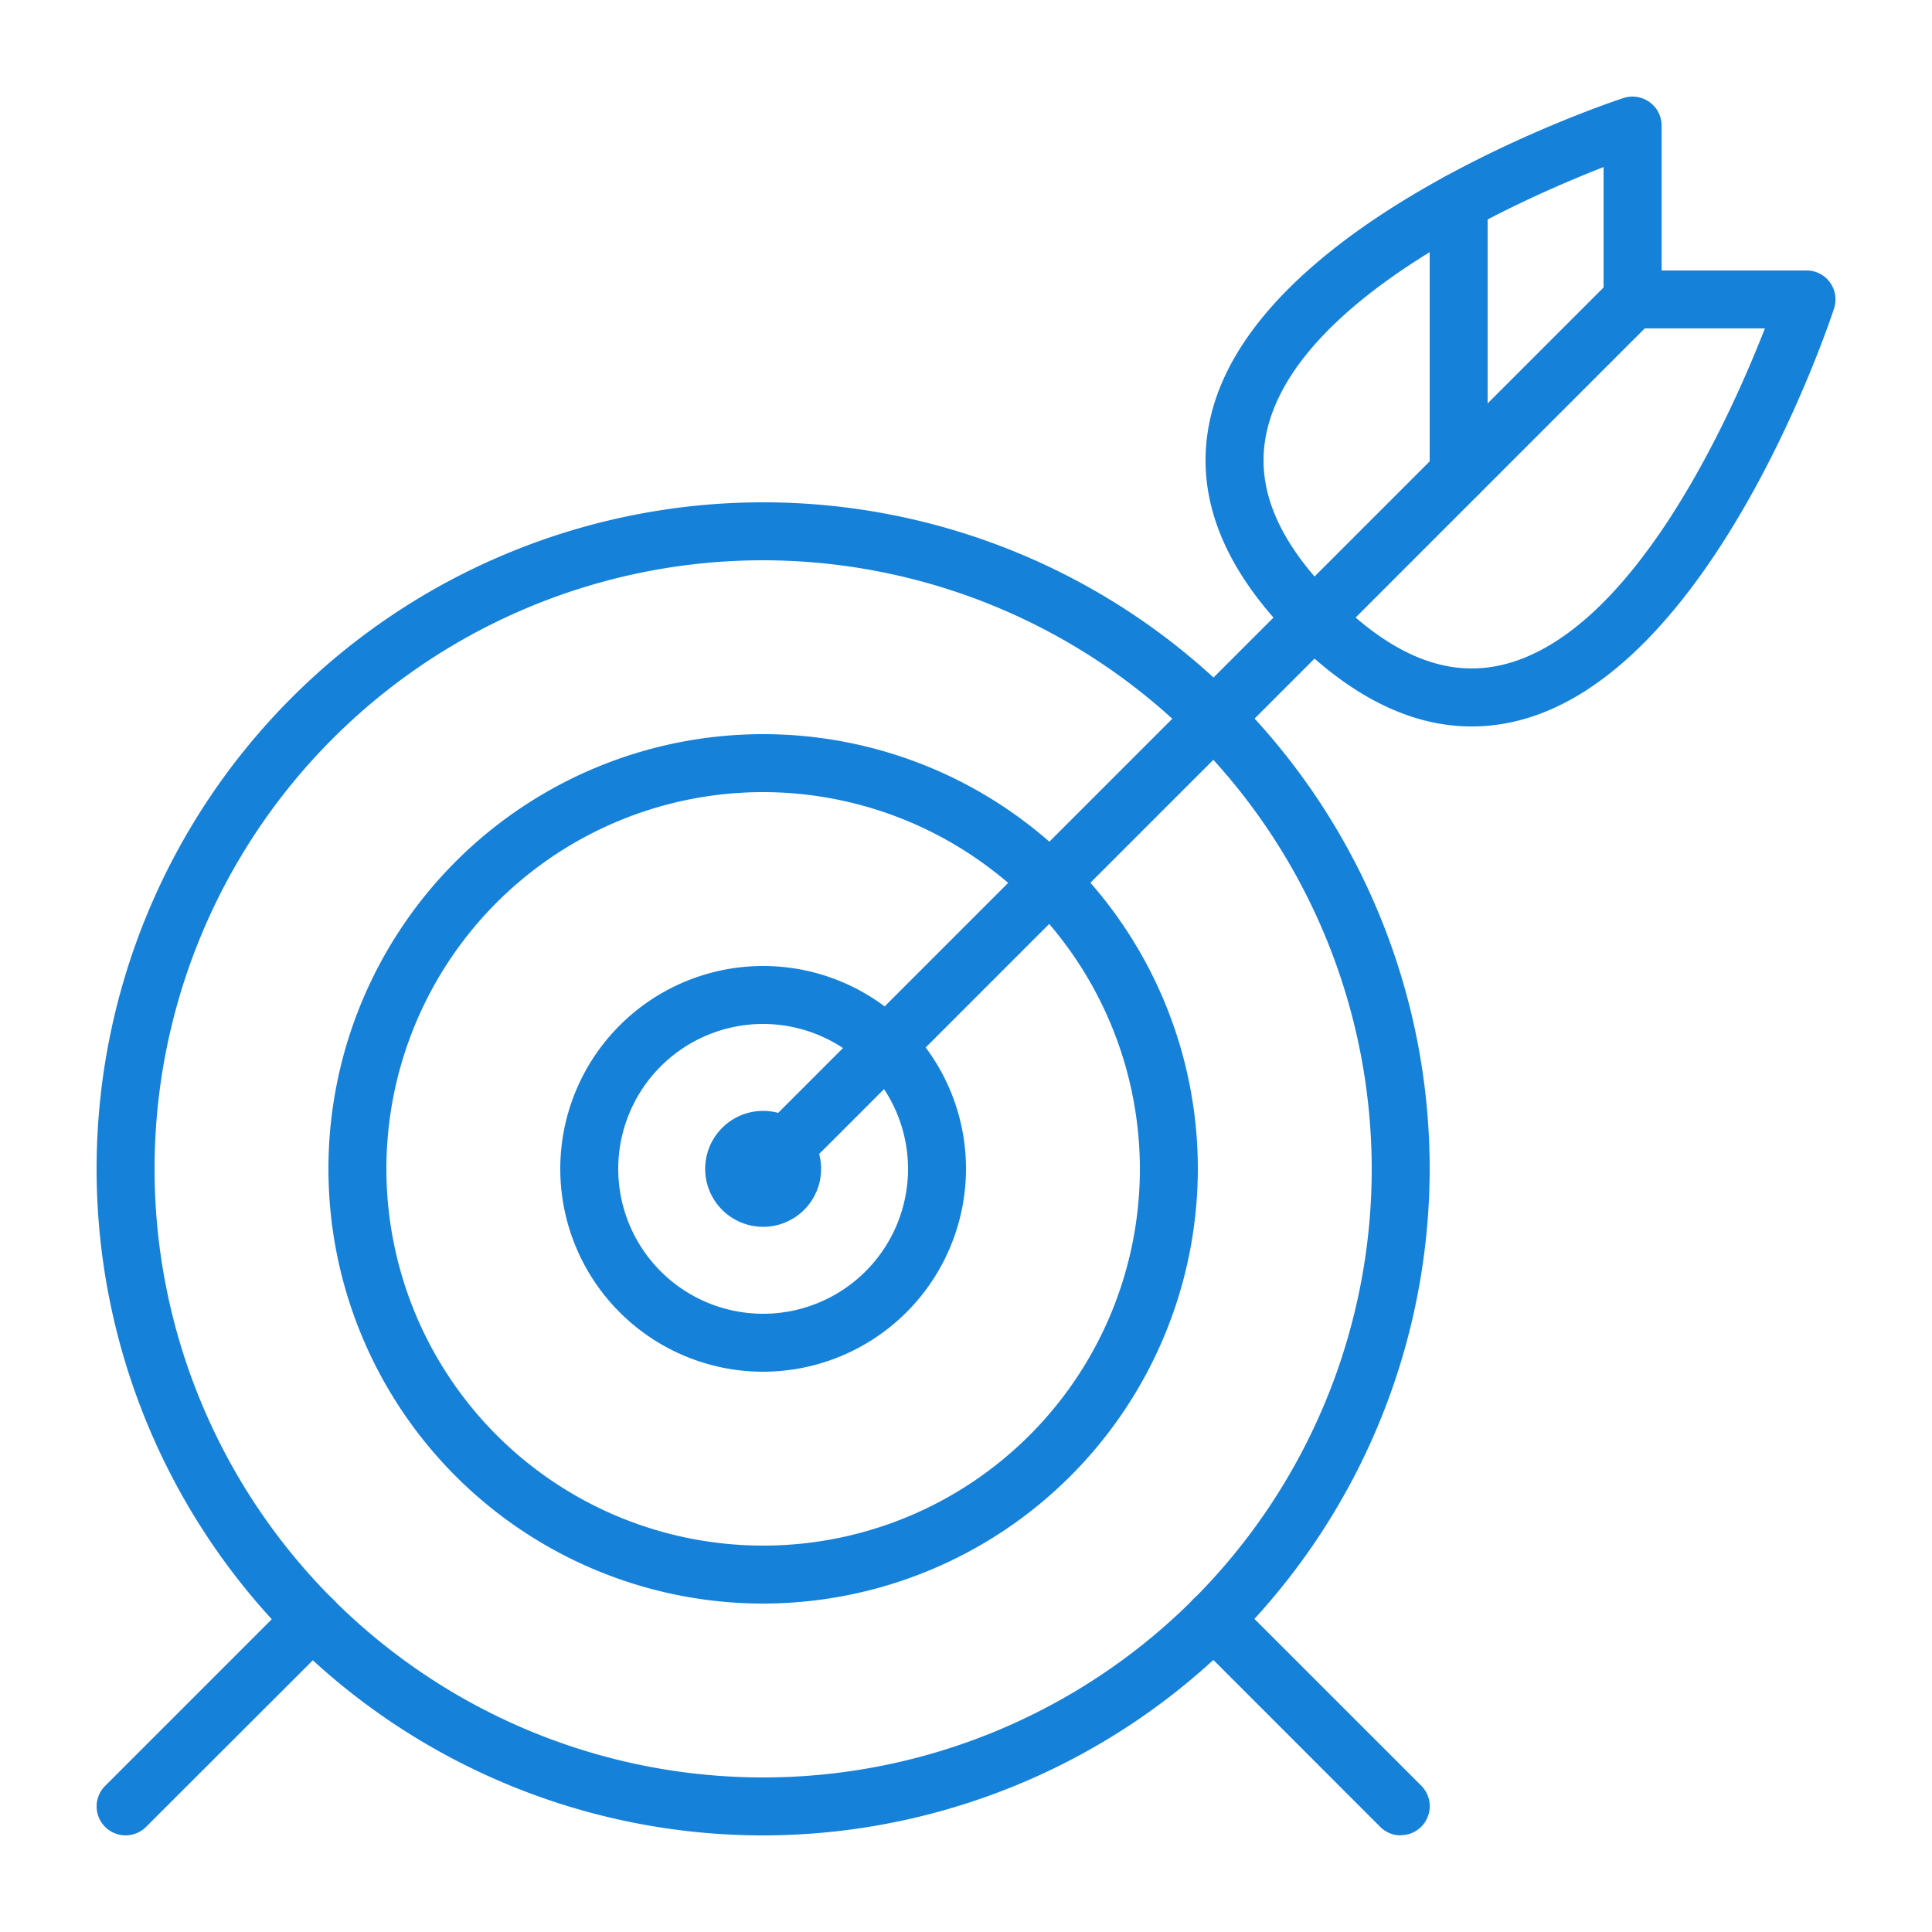
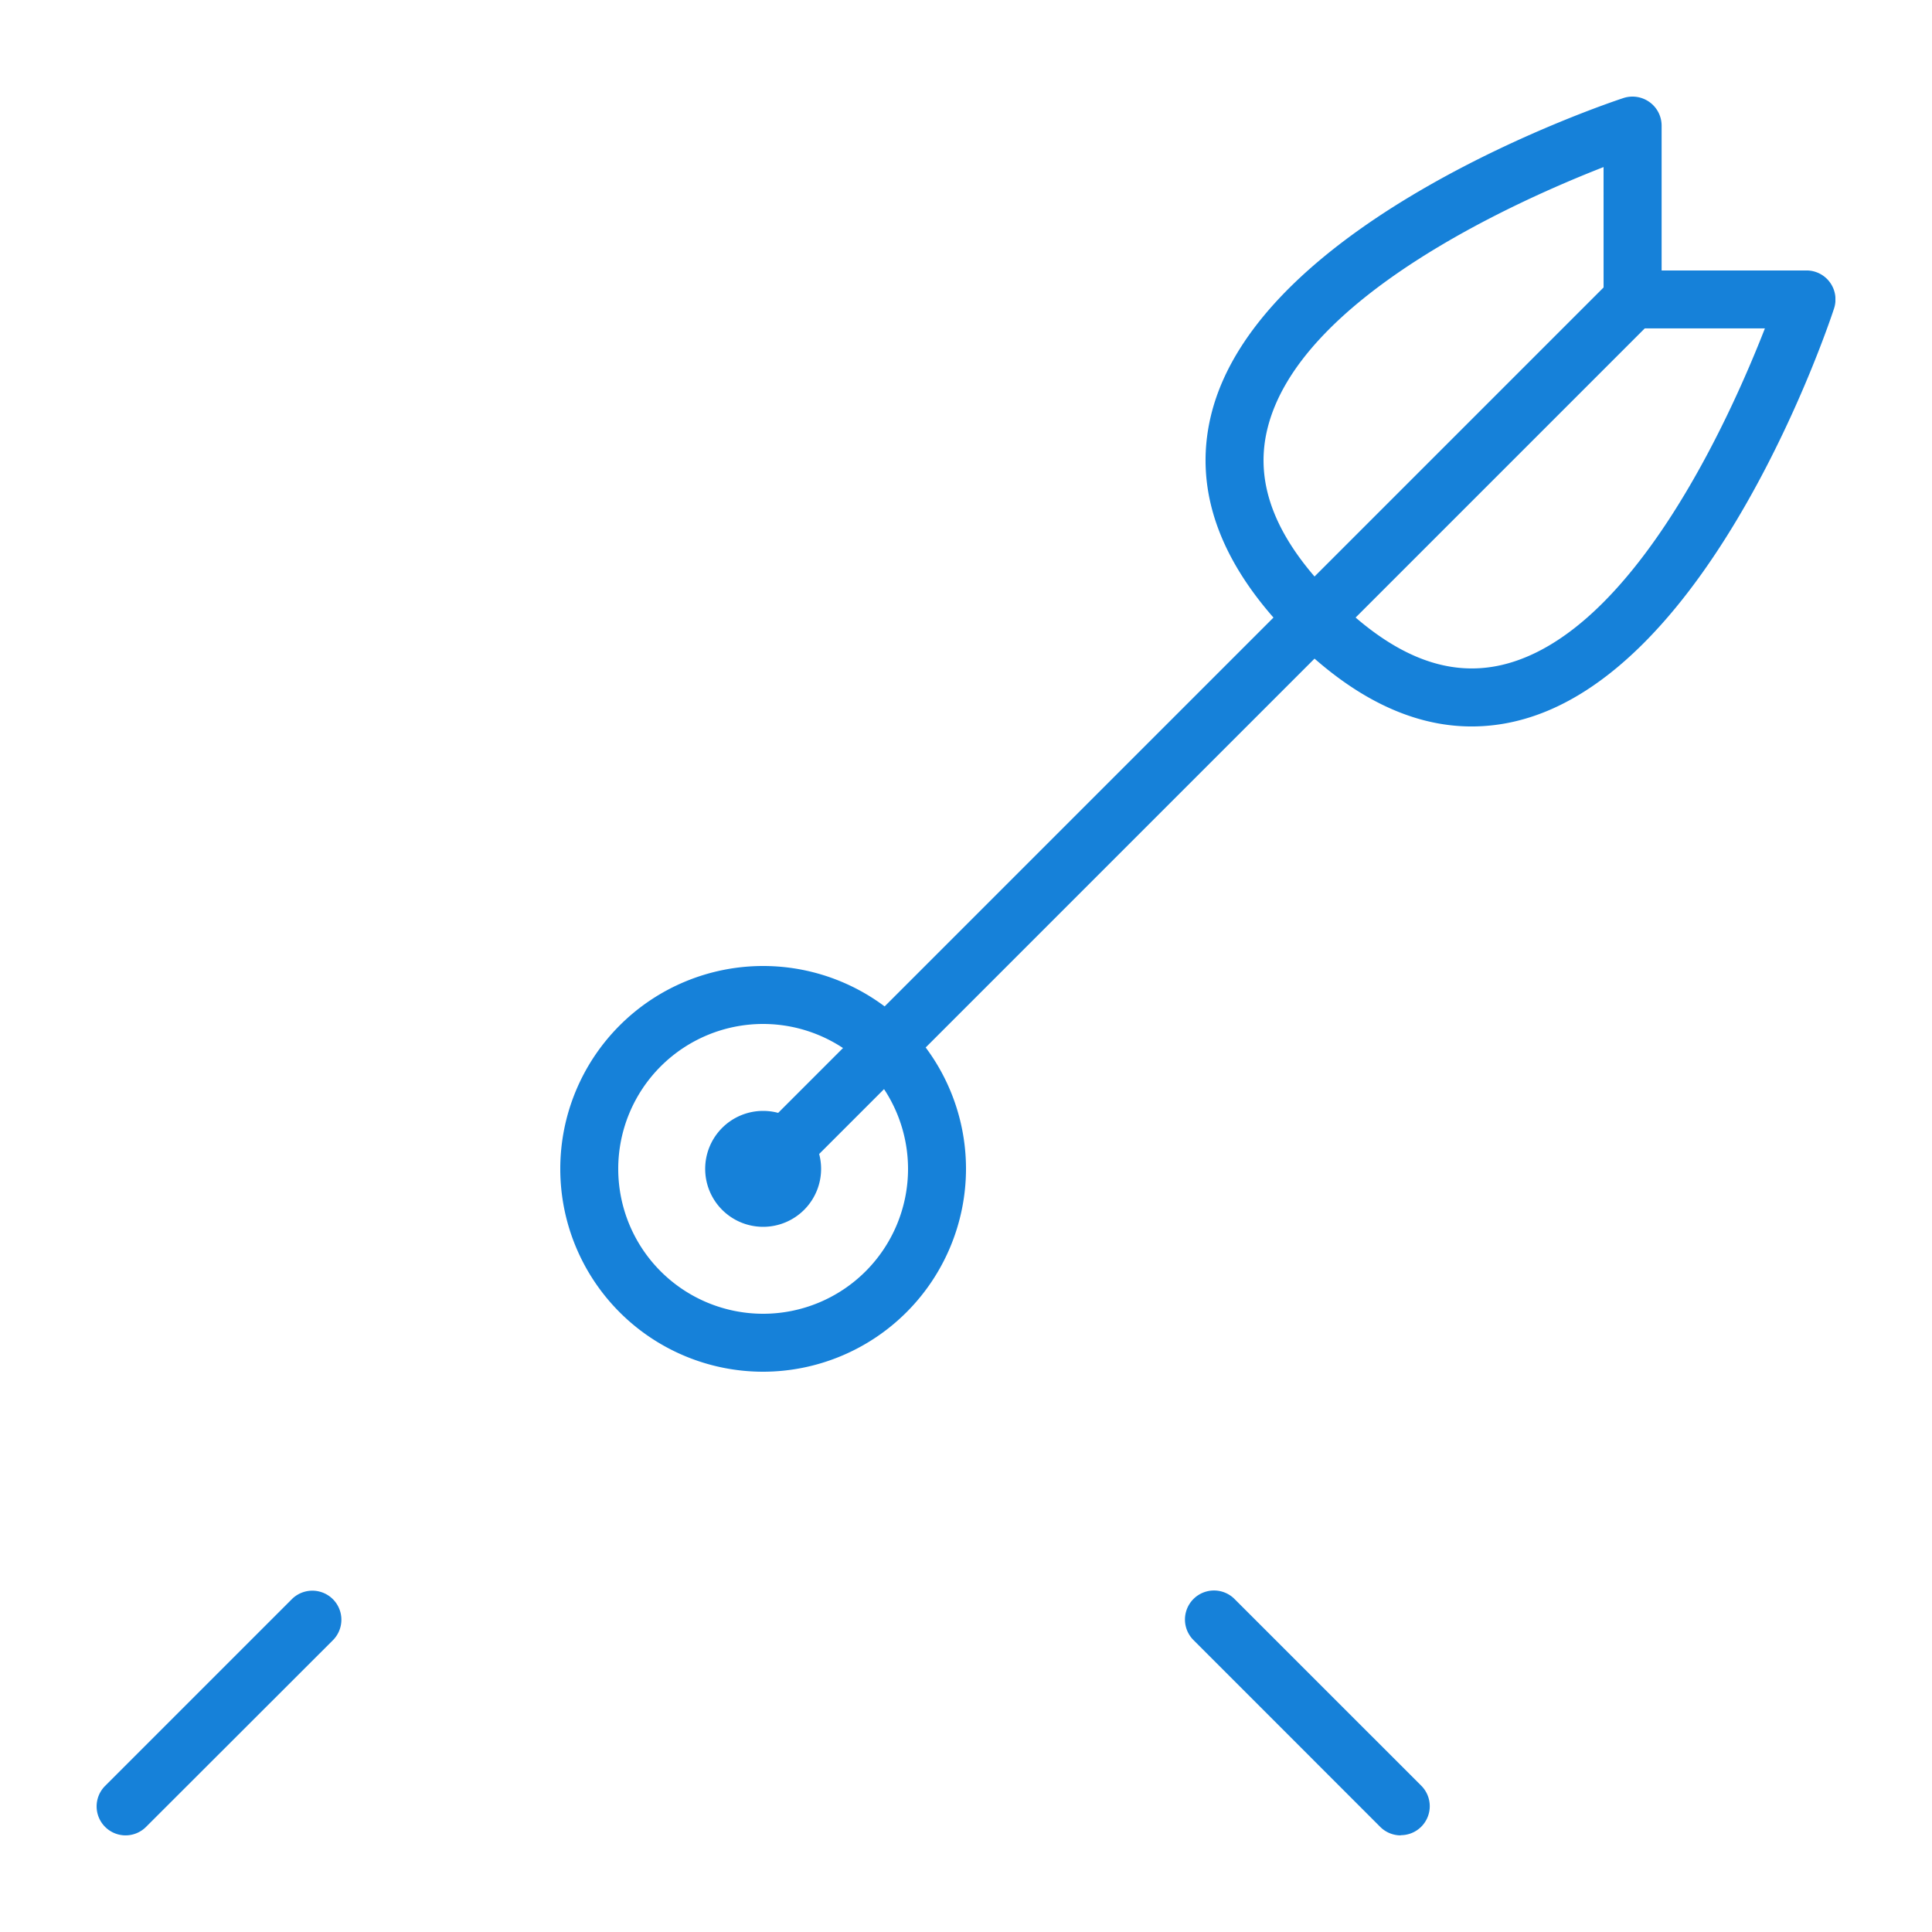
<svg xmlns="http://www.w3.org/2000/svg" width="80" height="80" viewBox="0 0 80 80">
  <defs>
    <clipPath id="clip-path">
      <rect id="Rectangle_331083" data-name="Rectangle 331083" width="80" height="80" transform="translate(-18256 14456)" fill="#fff" stroke="#707070" stroke-width="1" />
    </clipPath>
    <clipPath id="clip-path-2">
      <rect id="Rectangle_331082" data-name="Rectangle 331082" width="72" height="71.999" fill="#1473e6" />
    </clipPath>
  </defs>
  <g id="DX_Commerce_IconBlock2up_Icon1_Desktop_80x80" transform="translate(18256 -14456)" clip-path="url(#clip-path)">
    <g id="Group_366372" data-name="Group 366372" transform="translate(-18252 14460)">
      <g id="Group_366371" data-name="Group 366371" transform="translate(0 0)" clip-path="url(#clip-path-2)">
        <path id="Path_682809" data-name="Path 682809" d="M23.2,44.4a1.2,1.2,0,0,1-.848-2.048l36-36a1.2,1.2,0,0,1,1.7,1.7l-36,36a1.2,1.2,0,0,1-.848.352" transform="translate(4.4 1.2)" fill="#1681d9" />
        <path id="Path_682810" data-name="Path 682810" d="M49.286,26.081c-2.494,0-4.97-1.217-7.387-3.634-3.007-3.006-4.156-6.108-3.414-9.218C40.421,5.112,54.956.262,55.572.059a1.208,1.208,0,0,1,1.079.169,1.2,1.2,0,0,1,.5.971v6h6a1.2,1.2,0,0,1,1.14,1.574c-.2.618-5.052,15.151-13.168,17.088a7.862,7.862,0,0,1-1.834.22M54.747,2.918C51.065,4.356,42.111,8.366,40.82,13.788c-.544,2.274.365,4.553,2.776,6.962s4.684,3.318,6.965,2.778c5.419-1.292,9.43-10.247,10.867-13.93h-5.48a1.2,1.2,0,0,1-1.2-1.2Z" transform="translate(7.653 0)" fill="#1681d9" />
-         <path id="Path_682811" data-name="Path 682811" d="M47.2,16.27a1.2,1.2,0,0,1-1.2-1.2V3.842a1.2,1.2,0,0,1,2.4,0V15.07a1.2,1.2,0,0,1-1.2,1.2" transform="translate(9.2 0.528)" fill="#1681d9" />
        <path id="Path_682812" data-name="Path 682812" d="M1.2,61.688a1.2,1.2,0,0,1-.848-2.048l7.732-7.732a1.2,1.2,0,1,1,1.7,1.7L2.048,61.336a1.2,1.2,0,0,1-.848.352" transform="translate(0 10.311)" fill="#1681d9" />
        <path id="Path_682813" data-name="Path 682813" d="M46.489,61.688a1.2,1.2,0,0,1-.848-.352L37.908,53.6a1.2,1.2,0,0,1,1.7-1.7l7.733,7.732a1.2,1.2,0,0,1-.848,2.048" transform="translate(7.511 10.311)" fill="#1681d9" />
-         <path id="Path_682814" data-name="Path 682814" d="M27.6,69.2A27.6,27.6,0,1,1,55.2,41.6,27.63,27.63,0,0,1,27.6,69.2m0-52.8A25.2,25.2,0,1,0,52.8,41.6,25.229,25.229,0,0,0,27.6,16.4" transform="translate(0 2.8)" fill="#1681d9" />
-         <path id="Path_682815" data-name="Path 682815" d="M26,58A18,18,0,1,1,44,40,18.02,18.02,0,0,1,26,58m0-33.6A15.6,15.6,0,1,0,41.6,40,15.618,15.618,0,0,0,26,24.4" transform="translate(1.6 4.4)" fill="#1681d9" />
        <path id="Path_682816" data-name="Path 682816" d="M24.4,46.8a8.4,8.4,0,1,1,8.4-8.4,8.411,8.411,0,0,1-8.4,8.4m0-14.4a6,6,0,1,0,6,6,6.007,6.007,0,0,0-6-6" transform="translate(3.2 6)" fill="#1681d9" />
        <path id="Path_682817" data-name="Path 682817" d="M23.4,39.8a2.4,2.4,0,1,1,2.4-2.4,2.4,2.4,0,0,1-2.4,2.4m0-2.4v0Z" transform="translate(4.2 7)" fill="#1681d9" />
      </g>
    </g>
  </g>
</svg>